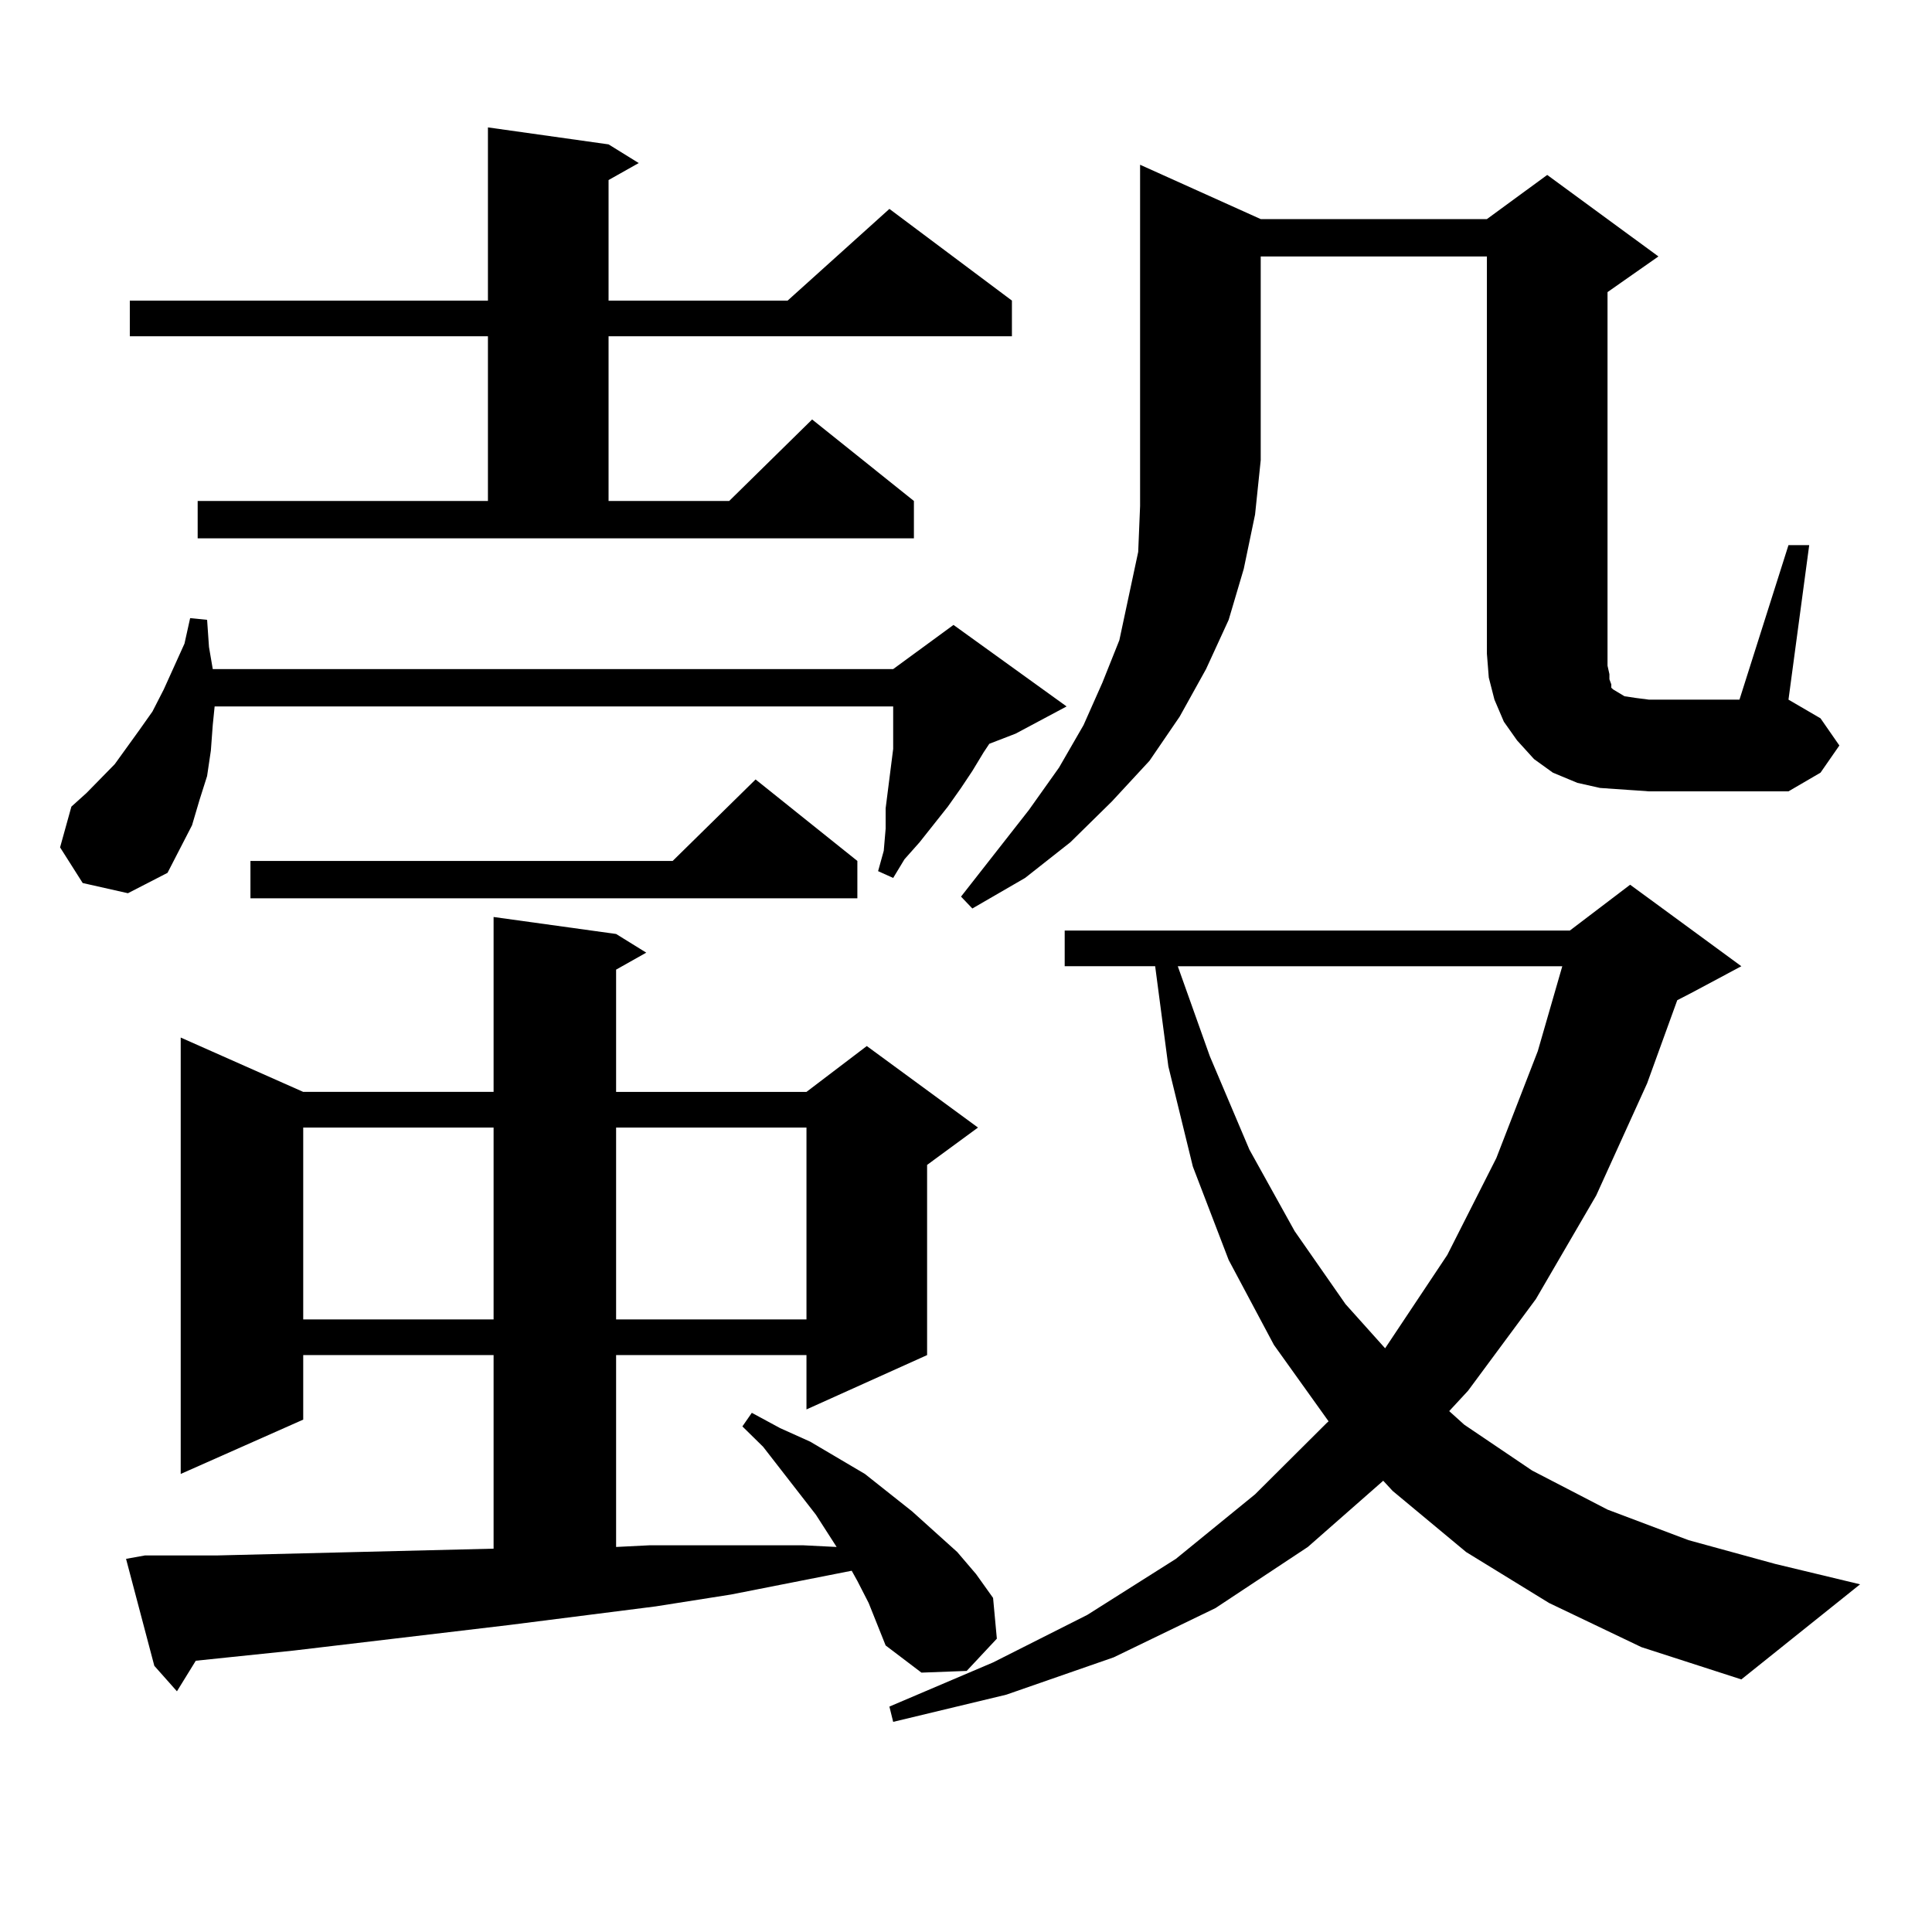
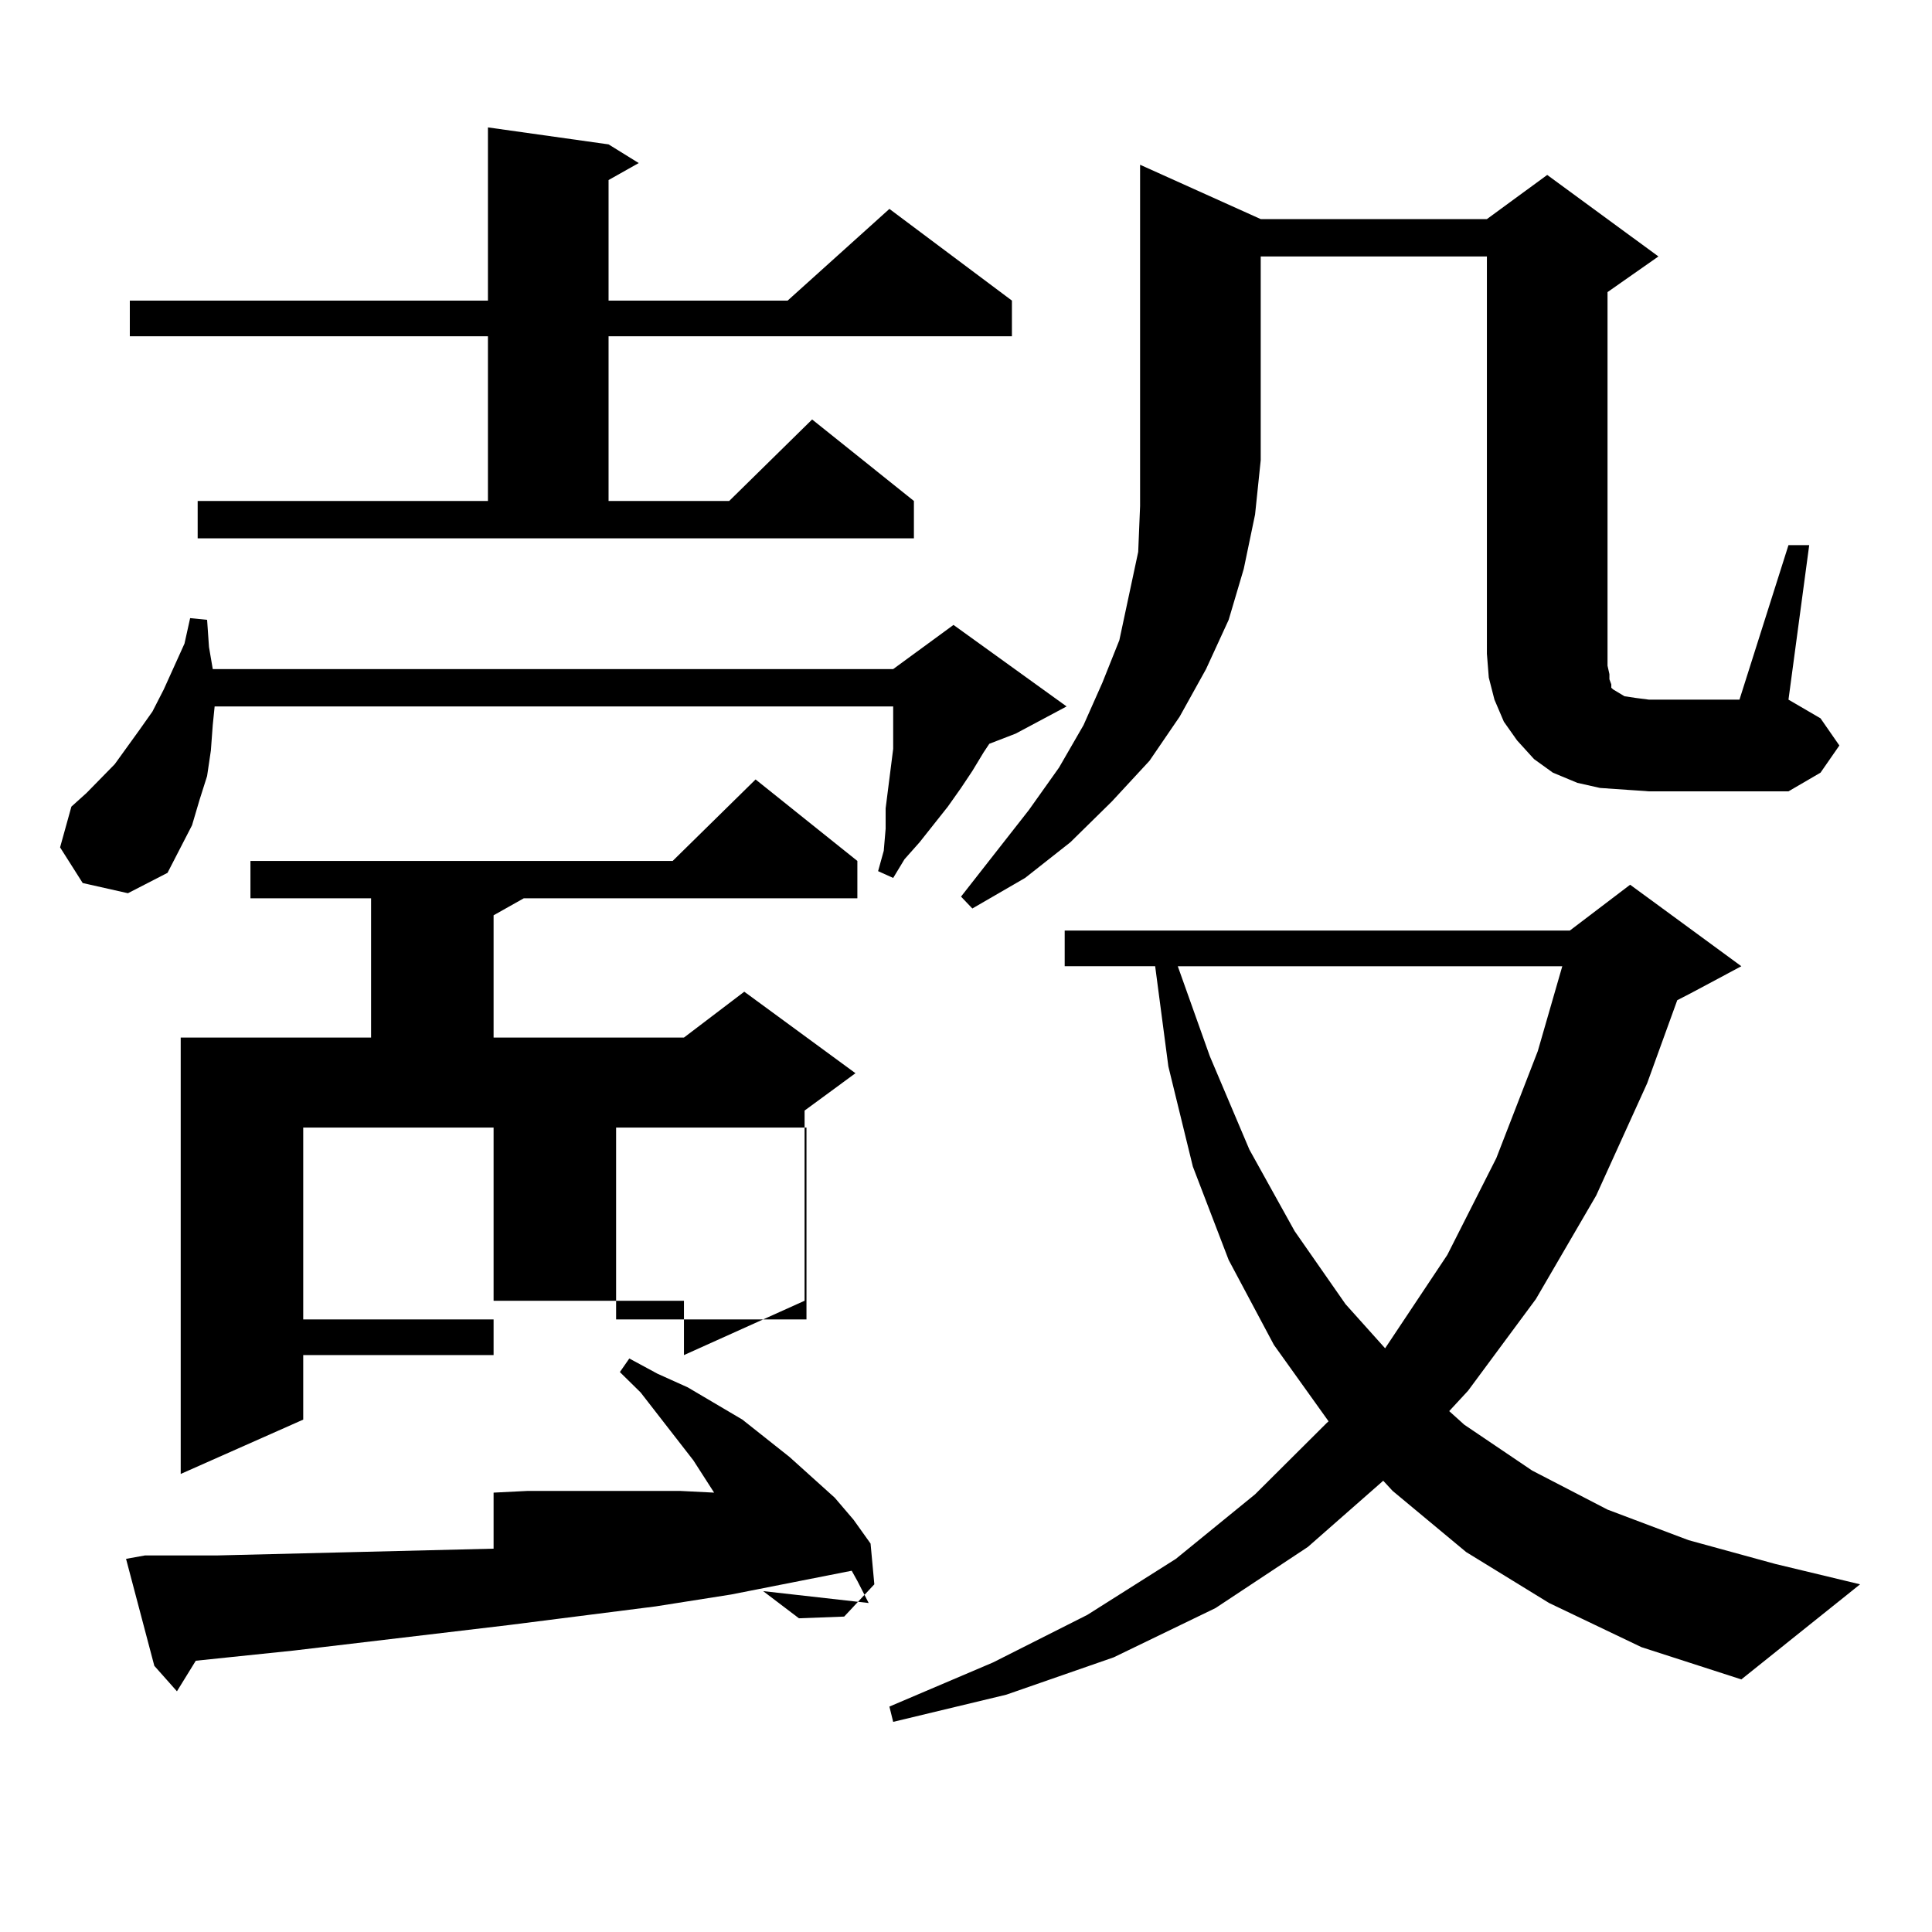
<svg xmlns="http://www.w3.org/2000/svg" version="1.1" id="图层_1" x="0px" y="0px" width="1000px" height="1000px" viewBox="0 0 1000 1000" enable-background="new 0 0 1000 1000" xml:space="preserve">
-   <path d="M42.804,457.055l-11.707-18.457l5.854-21.094l7.805-7.031l14.634-14.941l12.683-17.578l6.829-9.668l5.854-11.426  l10.731-23.73l2.927-13.184l8.78,0.879l0.976,14.063l1.951,11.426h352.187l31.219-22.852l58.535,42.188l-26.341,14.063  l-13.658,5.273l-2.927,4.395l-5.854,9.668l-5.854,8.789l-6.829,9.668l-14.634,18.457l-7.805,8.789l-5.854,9.668l-7.805-3.516  l2.927-10.547l0.976-11.426v-10.547l3.902-30.762v-10.547v-11.426H111.095l-0.976,9.668l-0.976,13.184l-1.951,13.184l-3.902,12.305  l-3.902,13.184l-12.683,24.609l-20.487,10.547L42.804,457.055z M449.623,829.711l-5.854-11.426l-2.927-5.273l-62.438,12.305  l-39.023,6.152l-76.096,9.668L152.069,854.32l-50.73,5.273l-9.756,15.82L79.876,862.23l-14.634-55.371l9.756-1.758h37.072  l143.411-3.516V701.391h-98.534v33.398l-63.413,28.125V537.035l63.413,28.125h98.534v-90.527l63.413,8.789l15.609,9.668  l-15.609,8.789v63.281h98.534l31.219-23.73l57.56,42.188l-26.341,19.336v98.438l-62.438,28.125v-28.125h-98.534v99.316l17.561-0.879  h39.999h39.023l17.561,0.879l-10.731-16.699l-27.316-35.156l-10.731-10.547l4.878-7.031l14.634,7.91l15.609,7.031l28.292,16.699  l24.39,19.336l23.414,21.094l9.756,11.426l8.78,12.305l1.951,21.094l-15.609,16.699l-23.414,0.879l-18.536-14.063L449.623,829.711z   M102.314,259.301h150.24v-85.254H67.193V155.59h185.361V65.941l62.438,8.789l15.609,9.668l-15.609,8.789v62.402h92.681  l52.682-47.461l63.413,47.461v18.457H314.992v85.254h62.438l42.926-42.188l52.682,42.188v19.336H102.314V259.301z M443.77,445.629  v19.336H129.631v-19.336h218.531l42.926-42.188L443.77,445.629z M156.947,583.617v99.316h98.534v-99.316H156.947z M318.895,583.617  v99.316h98.534v-99.316H318.895z M801.81,829.711l-42.926-26.367l-38.048-31.641l-4.878-5.273l-39.023,34.277l-47.804,31.641  l-52.682,25.488l-55.608,19.336l-58.535,14.063l-1.951-7.91l53.657-22.852l48.779-24.609l45.853-29.004l40.975-33.398l37.072-36.914  l0.976-0.879l-28.292-39.551l-23.414-43.945l-18.536-48.34l-12.683-51.855l-6.829-51.855h-46.828v-18.457h261.457l31.219-23.73  l57.56,42.188l-26.341,14.063l-6.829,3.516l-15.609,43.066l-26.341,58.008l-31.219,53.613l-35.121,47.461l-9.756,10.547l7.805,7.031  l35.121,23.73l39.023,20.215l41.95,15.82l44.877,12.305l43.901,10.547l-61.462,49.219l-51.706-16.699L801.81,829.711z   M652.545,113.402h117.07l31.219-22.852l57.56,42.188l-26.341,18.457v193.359l0.976,4.395v2.637l0.976,2.637v1.758l0.976,0.879  l2.927,1.758l2.927,1.758l5.854,0.879l6.829,0.879h46.828l25.365-79.98h10.731l-10.731,79.98l16.585,9.668l9.756,14.063  l-9.756,14.063l-16.585,9.668h-72.193l-12.683-0.879l-12.683-0.879l-11.707-2.637l-12.683-5.273l-9.756-7.031l-8.78-9.668  l-6.829-9.668l-4.878-11.426l-2.927-11.426l-0.976-12.305V132.738h-117.07v105.469l-2.927,28.125l-5.854,28.125l-7.805,26.367  l-11.707,25.488l-13.658,24.609l-15.609,22.852l-19.512,21.094l-21.463,21.094l-23.414,18.457l-27.316,15.82l-5.854-6.152  l35.121-44.824l15.609-21.973l12.683-21.973l9.756-21.973l8.78-21.973l4.878-22.852l4.878-22.852l0.976-23.73v-23.73V85.277  L652.545,113.402z M609.619,500.121l16.585,46.582l20.487,48.34l23.414,42.188l26.341,37.793l20.487,22.852l32.194-48.34  l25.365-50.098l21.463-55.371l12.683-43.945H609.619z" />
+   <path d="M42.804,457.055l-11.707-18.457l5.854-21.094l7.805-7.031l14.634-14.941l12.683-17.578l6.829-9.668l5.854-11.426  l10.731-23.73l2.927-13.184l8.78,0.879l0.976,14.063l1.951,11.426h352.187l31.219-22.852l58.535,42.188l-26.341,14.063  l-13.658,5.273l-2.927,4.395l-5.854,9.668l-5.854,8.789l-6.829,9.668l-14.634,18.457l-7.805,8.789l-5.854,9.668l-7.805-3.516  l2.927-10.547l0.976-11.426v-10.547l3.902-30.762v-10.547v-11.426H111.095l-0.976,9.668l-0.976,13.184l-1.951,13.184l-3.902,12.305  l-3.902,13.184l-12.683,24.609l-20.487,10.547L42.804,457.055z M449.623,829.711l-5.854-11.426l-2.927-5.273l-62.438,12.305  l-39.023,6.152l-76.096,9.668L152.069,854.32l-50.73,5.273l-9.756,15.82L79.876,862.23l-14.634-55.371l9.756-1.758h37.072  l143.411-3.516V701.391h-98.534v33.398l-63.413,28.125V537.035h98.534v-90.527l63.413,8.789l15.609,9.668  l-15.609,8.789v63.281h98.534l31.219-23.73l57.56,42.188l-26.341,19.336v98.438l-62.438,28.125v-28.125h-98.534v99.316l17.561-0.879  h39.999h39.023l17.561,0.879l-10.731-16.699l-27.316-35.156l-10.731-10.547l4.878-7.031l14.634,7.91l15.609,7.031l28.292,16.699  l24.39,19.336l23.414,21.094l9.756,11.426l8.78,12.305l1.951,21.094l-15.609,16.699l-23.414,0.879l-18.536-14.063L449.623,829.711z   M102.314,259.301h150.24v-85.254H67.193V155.59h185.361V65.941l62.438,8.789l15.609,9.668l-15.609,8.789v62.402h92.681  l52.682-47.461l63.413,47.461v18.457H314.992v85.254h62.438l42.926-42.188l52.682,42.188v19.336H102.314V259.301z M443.77,445.629  v19.336H129.631v-19.336h218.531l42.926-42.188L443.77,445.629z M156.947,583.617v99.316h98.534v-99.316H156.947z M318.895,583.617  v99.316h98.534v-99.316H318.895z M801.81,829.711l-42.926-26.367l-38.048-31.641l-4.878-5.273l-39.023,34.277l-47.804,31.641  l-52.682,25.488l-55.608,19.336l-58.535,14.063l-1.951-7.91l53.657-22.852l48.779-24.609l45.853-29.004l40.975-33.398l37.072-36.914  l0.976-0.879l-28.292-39.551l-23.414-43.945l-18.536-48.34l-12.683-51.855l-6.829-51.855h-46.828v-18.457h261.457l31.219-23.73  l57.56,42.188l-26.341,14.063l-6.829,3.516l-15.609,43.066l-26.341,58.008l-31.219,53.613l-35.121,47.461l-9.756,10.547l7.805,7.031  l35.121,23.73l39.023,20.215l41.95,15.82l44.877,12.305l43.901,10.547l-61.462,49.219l-51.706-16.699L801.81,829.711z   M652.545,113.402h117.07l31.219-22.852l57.56,42.188l-26.341,18.457v193.359l0.976,4.395v2.637l0.976,2.637v1.758l0.976,0.879  l2.927,1.758l2.927,1.758l5.854,0.879l6.829,0.879h46.828l25.365-79.98h10.731l-10.731,79.98l16.585,9.668l9.756,14.063  l-9.756,14.063l-16.585,9.668h-72.193l-12.683-0.879l-12.683-0.879l-11.707-2.637l-12.683-5.273l-9.756-7.031l-8.78-9.668  l-6.829-9.668l-4.878-11.426l-2.927-11.426l-0.976-12.305V132.738h-117.07v105.469l-2.927,28.125l-5.854,28.125l-7.805,26.367  l-11.707,25.488l-13.658,24.609l-15.609,22.852l-19.512,21.094l-21.463,21.094l-23.414,18.457l-27.316,15.82l-5.854-6.152  l35.121-44.824l15.609-21.973l12.683-21.973l9.756-21.973l8.78-21.973l4.878-22.852l4.878-22.852l0.976-23.73v-23.73V85.277  L652.545,113.402z M609.619,500.121l16.585,46.582l20.487,48.34l23.414,42.188l26.341,37.793l20.487,22.852l32.194-48.34  l25.365-50.098l21.463-55.371l12.683-43.945H609.619z" />
</svg>